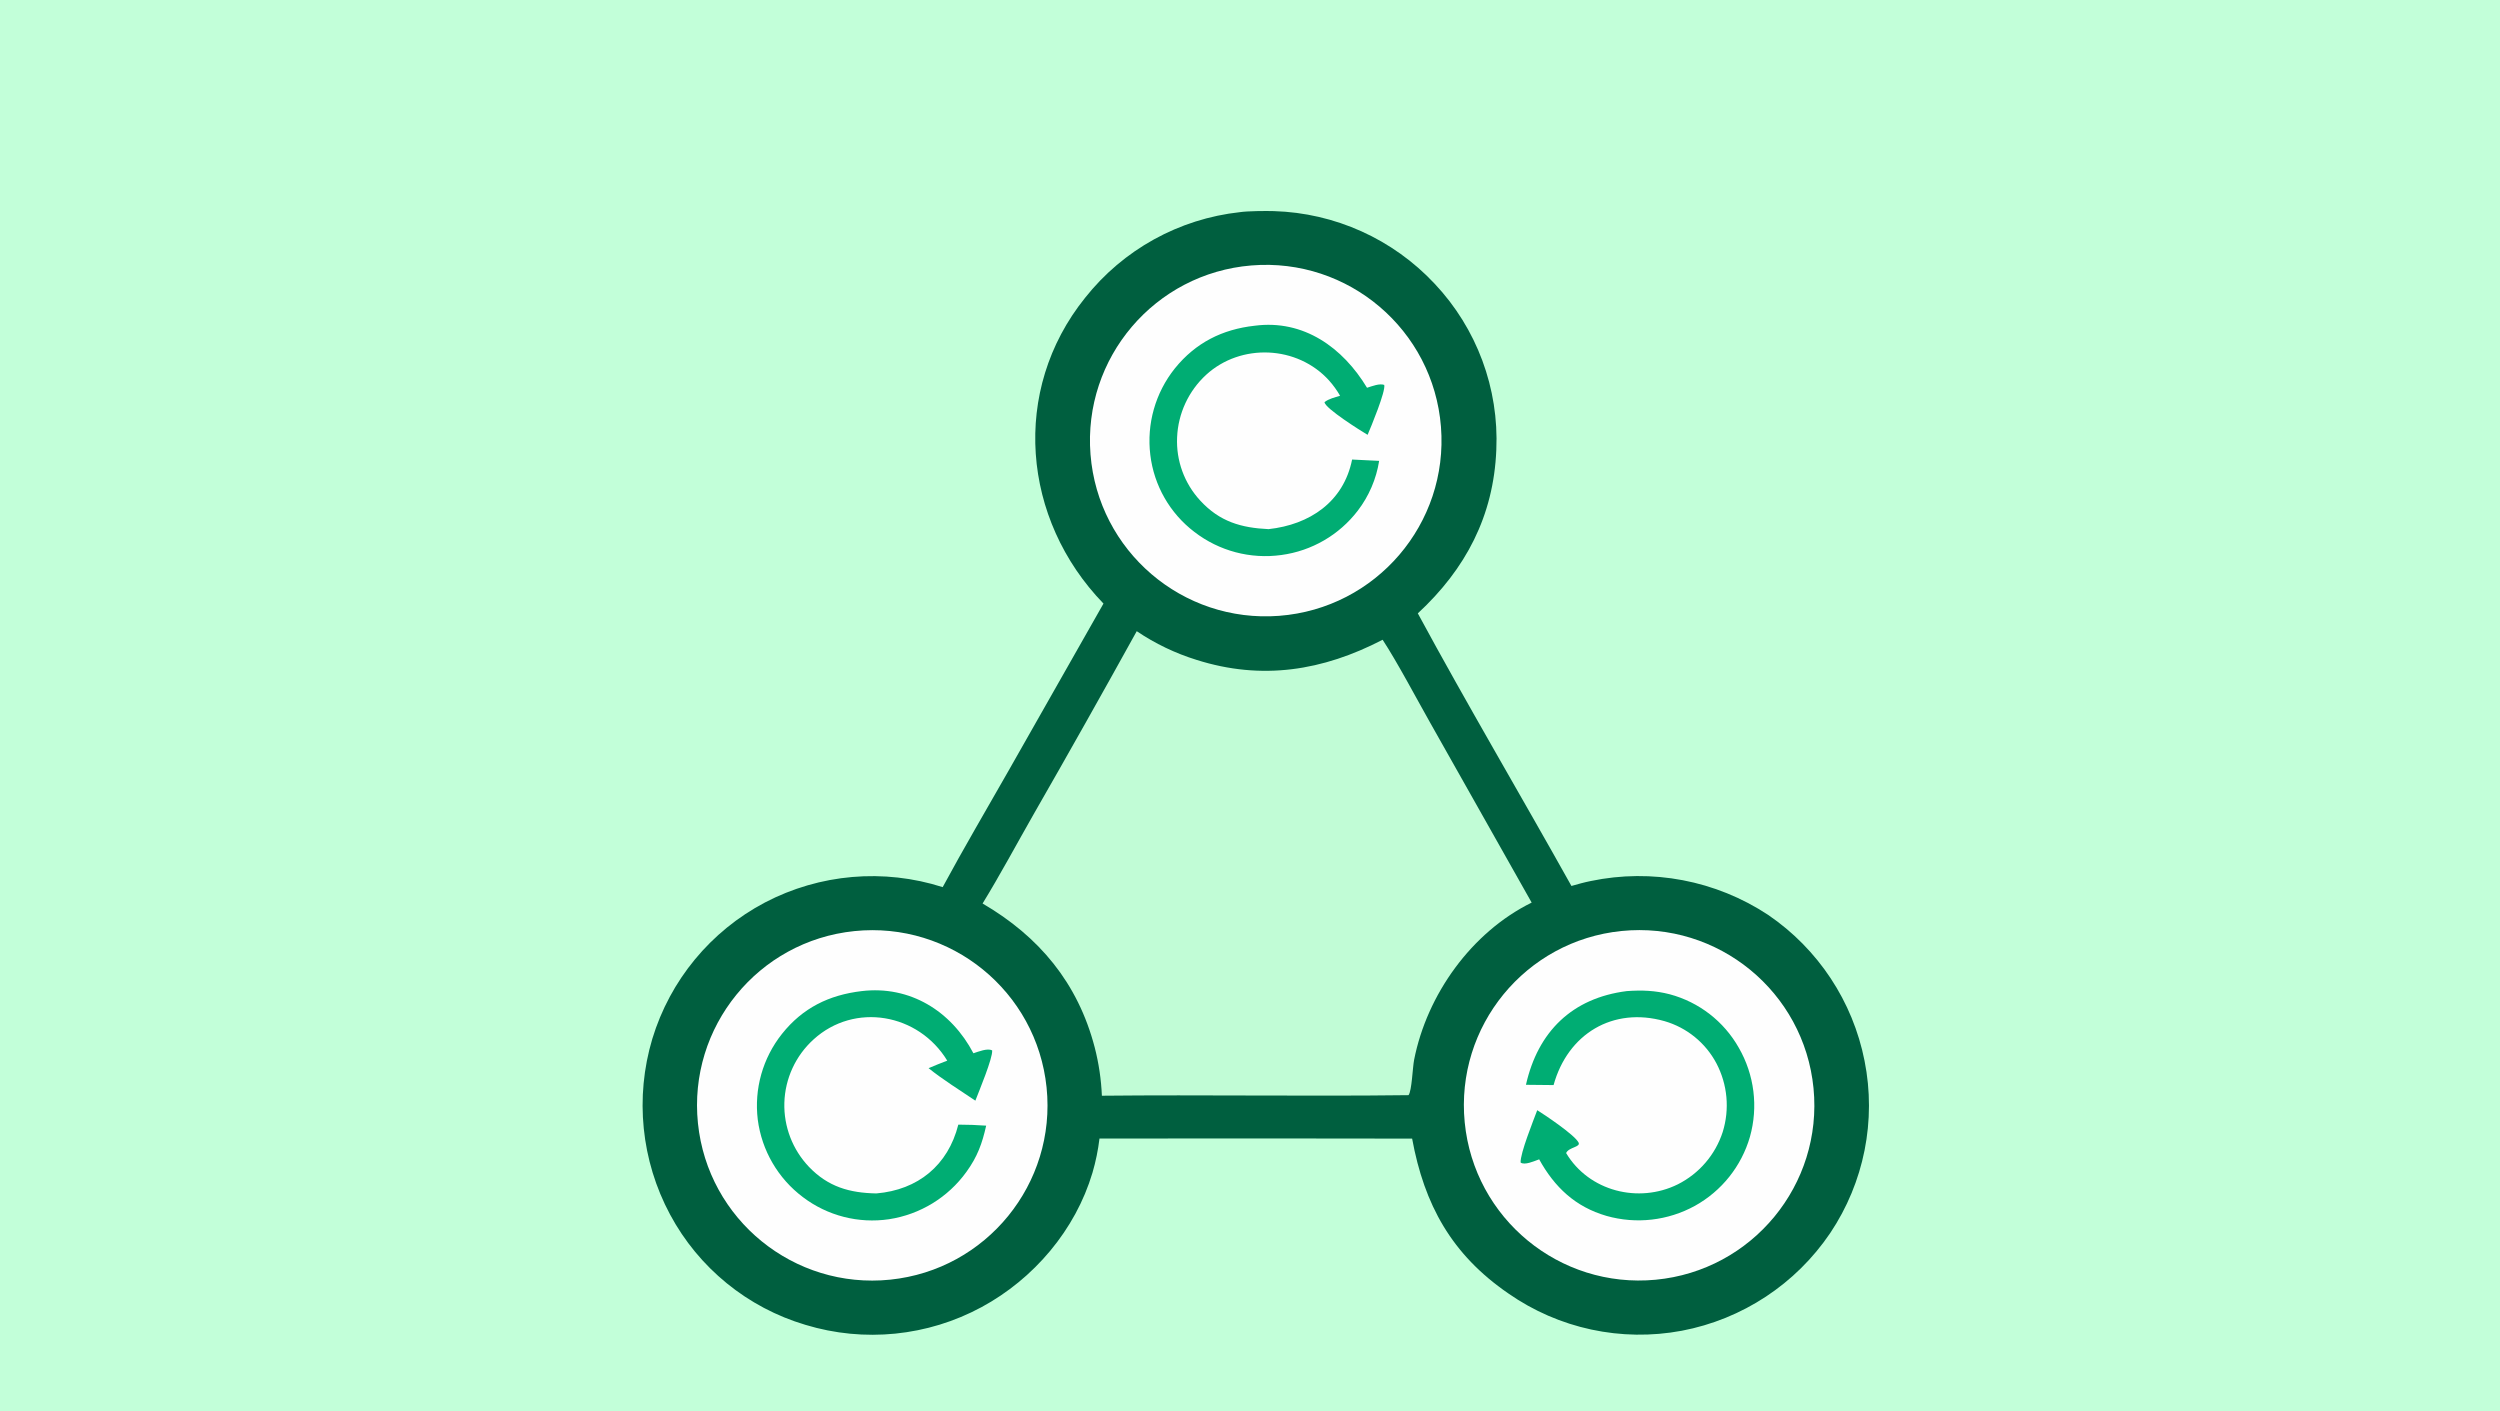
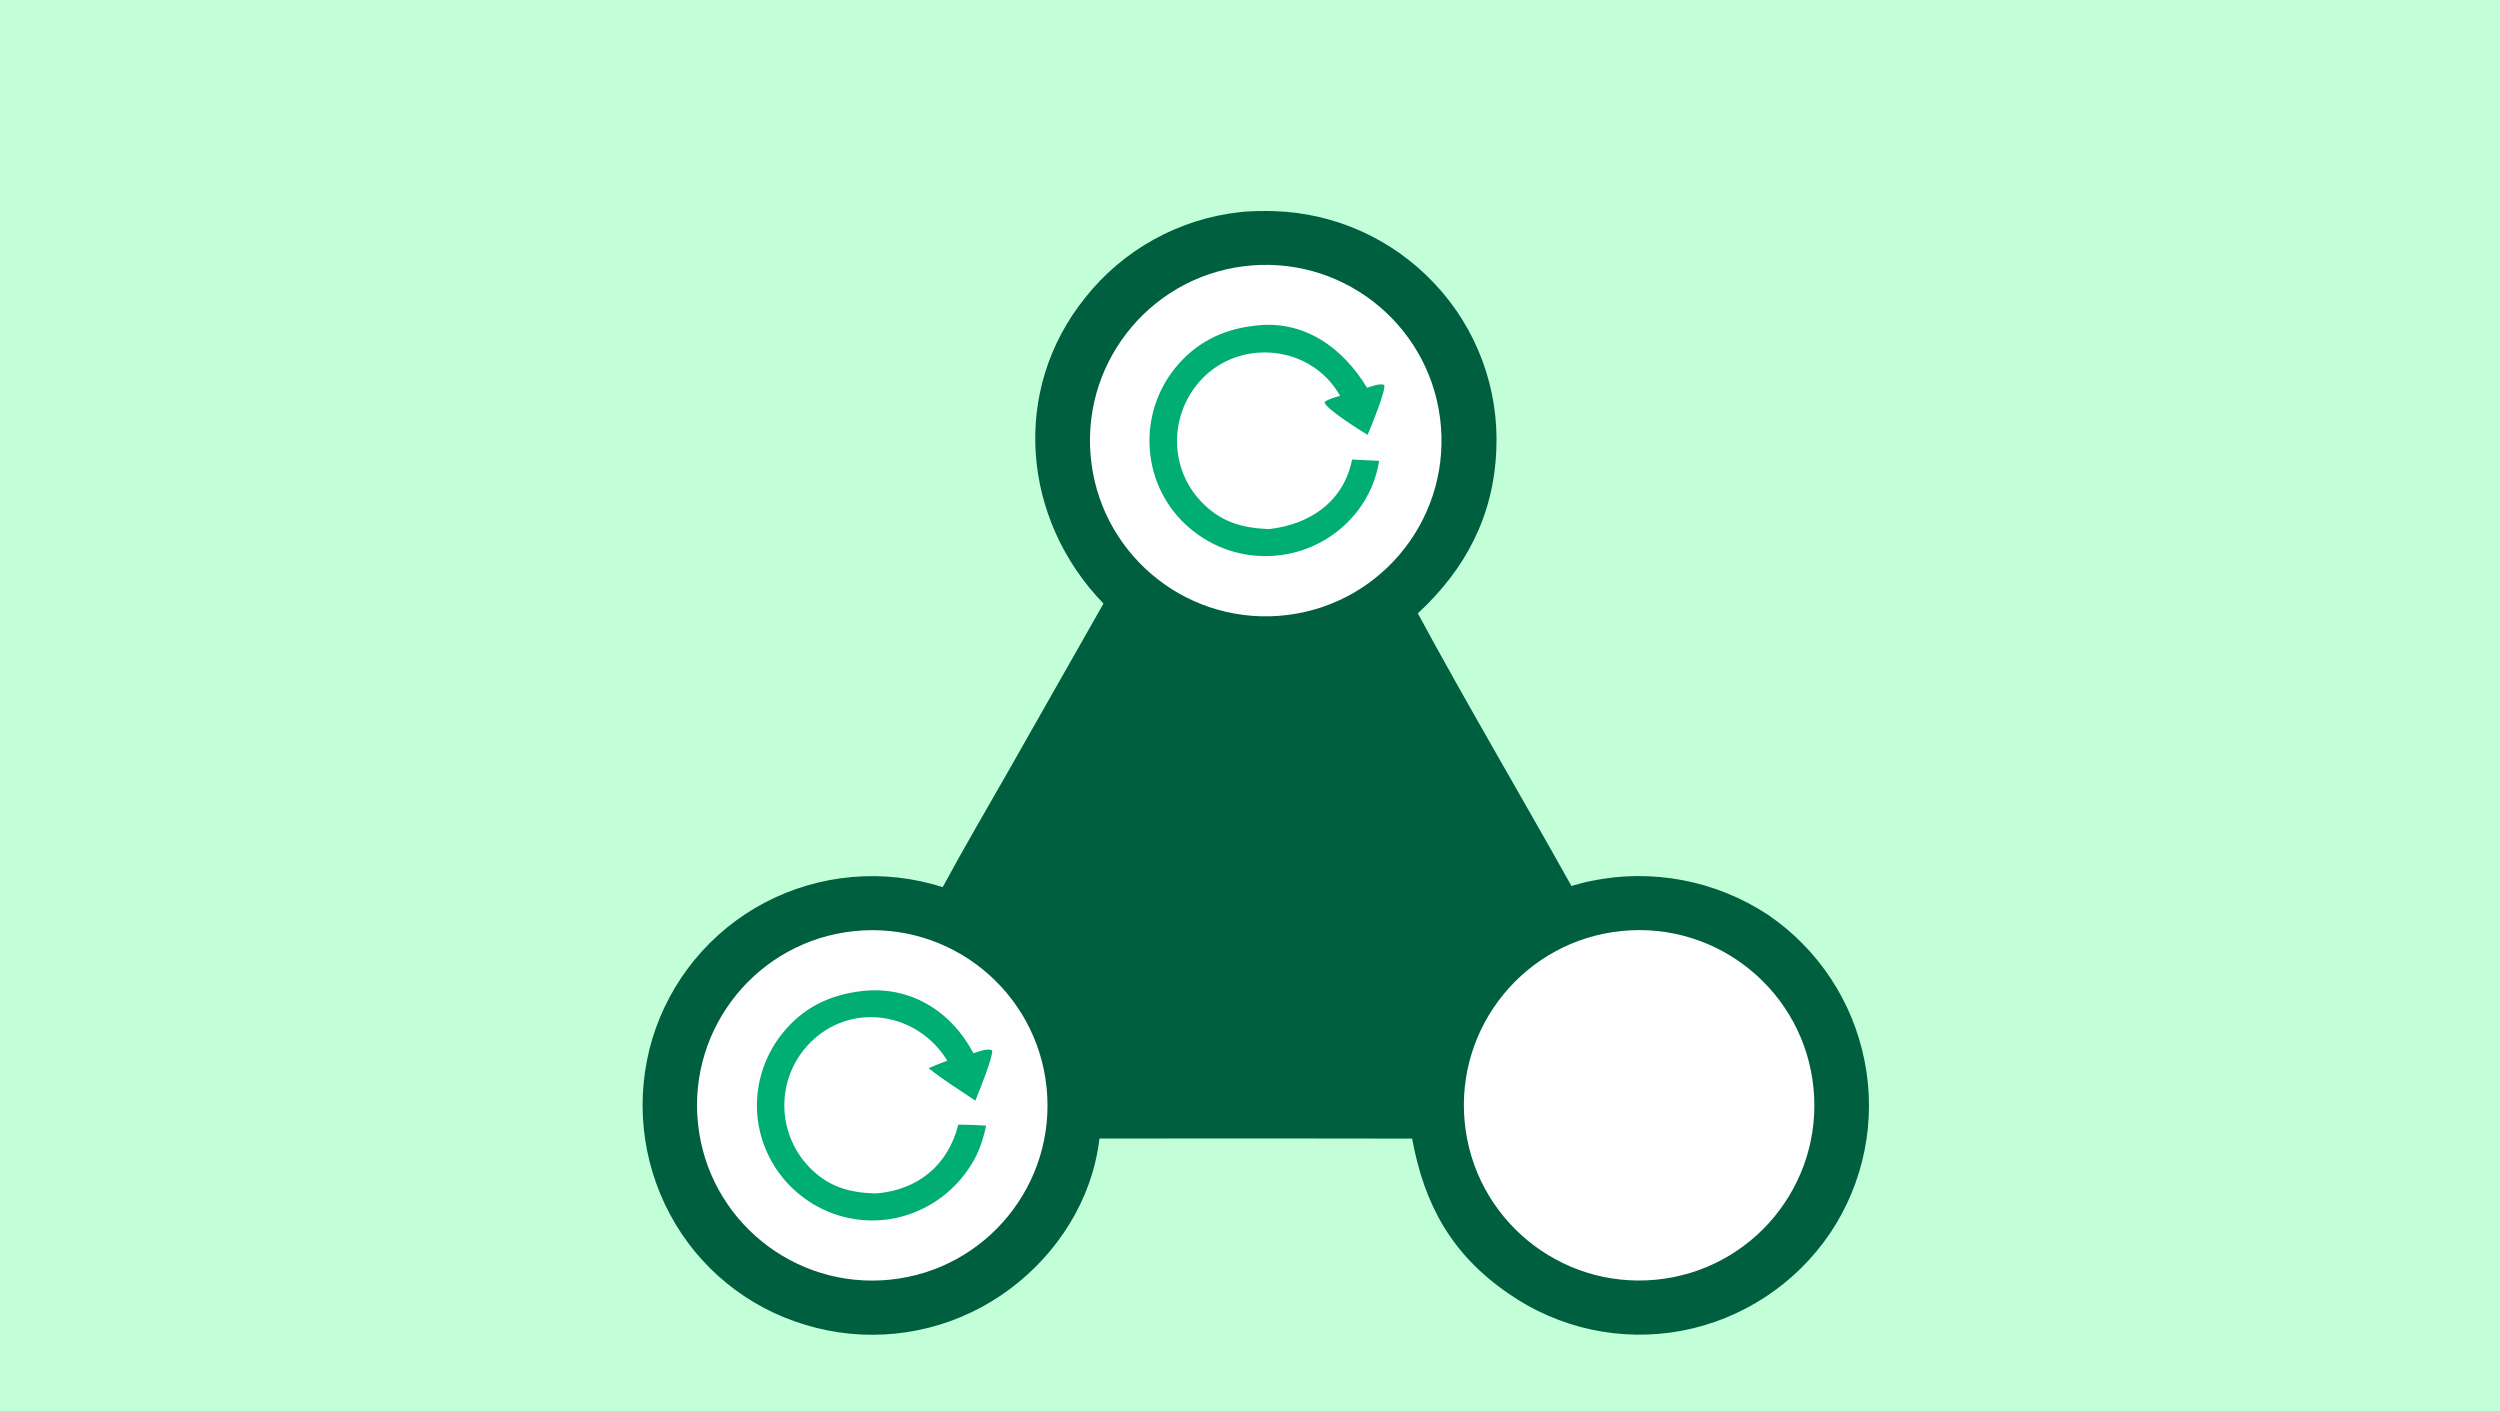
<svg xmlns="http://www.w3.org/2000/svg" width="388" height="219" viewBox="0 0 388 219" fill="none">
  <rect width="388" height="219" fill="#C2FFD9" />
  <g filter="url(#filter0_d_5436_20486)">
    <path d="M191.388 22.253C192.54 22.079 195.447 22.053 196.627 22.093C206.121 22.373 215.111 26.433 221.597 33.372C228.139 40.318 231.588 49.616 231.161 59.147C230.749 69.395 226.413 77.642 218.979 84.523C226.524 98.484 235.033 112.889 242.82 126.831C243.804 126.547 244.801 126.269 245.807 126.067C255.313 124.078 265.221 125.965 273.331 131.31C281.108 136.602 286.489 144.741 288.311 153.968C290.16 163.229 288.243 172.844 282.987 180.691C277.635 188.615 269.342 194.076 259.946 195.861C250.559 197.622 240.857 195.536 233.025 190.069C224.222 184.023 219.98 176.309 218.095 166.041L197.891 166.018L169.573 166.028C169.358 167.826 168.993 169.603 168.484 171.341C165.844 180.216 159.39 187.803 151.278 192.191C142.902 196.724 133.061 197.716 123.949 194.949C114.935 192.274 107.365 186.106 102.926 177.819C98.44 169.454 97.45 159.652 100.172 150.559C102.934 141.451 109.23 133.829 117.654 129.396C126.16 124.946 136.094 124.087 145.238 127.011C148.464 121.035 152.07 114.905 155.436 108.989L170.194 83.004C157.533 69.931 155.78 49.92 167.34 35.548C173.251 28.075 181.914 23.286 191.388 22.253Z" fill="#005F3F" />
-     <path d="M175.355 87.289C178.219 89.224 181.353 90.726 184.655 91.748C194.794 94.958 204.243 93.431 213.516 88.619C215.734 91.988 218.865 97.909 220.948 101.588L236.648 129.412C227.313 134.006 220.393 143.689 218.404 153.813C218.162 155.047 218.057 158.597 217.541 159.298C201.673 159.496 185.789 159.22 169.945 159.385C169.838 156.851 169.464 154.334 168.83 151.878C166.228 141.9 160.219 134.685 151.43 129.553C154.086 125.229 156.83 120.121 159.369 115.672C164.772 106.253 170.1 96.791 175.355 87.289Z" fill="#C1FCD6" />
    <path d="M193.161 30.526C208.204 29.301 221.383 40.521 222.571 55.564C223.759 70.608 212.503 83.757 197.454 84.906C182.458 86.052 169.364 74.848 168.18 59.858C166.996 44.867 178.17 31.747 193.161 30.526Z" fill="#FEFEFE" />
    <path d="M193.658 39.882C201.264 38.883 207.341 43.282 211.096 49.511C211.878 49.263 213.037 48.802 213.766 49.065C214.021 50.023 211.719 55.571 211.185 56.816C210.159 56.212 204.499 52.663 204.501 51.737C205.196 51.202 206.059 51.018 206.913 50.752C206.427 49.905 205.855 49.111 205.205 48.383C200.287 42.938 191.52 42.549 186.113 47.509C183.392 50.02 181.776 53.505 181.619 57.204C181.455 60.825 182.749 64.361 185.212 67.022C188.225 70.295 191.55 71.249 195.815 71.452C202.2 70.752 207.458 67.23 208.779 60.65L212.977 60.855C212.533 63.668 211.392 66.326 209.659 68.588C206.773 72.357 202.51 74.83 197.804 75.466C193.008 76.135 188.144 74.846 184.308 71.889C180.5 68.993 178.03 64.677 177.461 59.927C176.874 55.121 178.249 50.28 181.275 46.5C184.492 42.522 188.632 40.441 193.658 39.882Z" fill="#00AD73" />
    <path d="M250.6 133.819C265.575 132.311 278.928 143.25 280.392 158.227C281.857 173.203 270.877 186.522 255.894 187.944C240.97 189.359 227.714 178.435 226.256 163.519C224.796 148.604 235.684 135.32 250.6 133.819Z" fill="#FEFEFE" />
-     <path d="M251.415 143.146C253.753 142.981 255.81 143.051 258.099 143.646C262.633 144.867 266.486 147.856 268.794 151.942C271.208 156.127 271.833 161.109 270.524 165.76C269.206 170.322 266.135 174.176 261.98 176.477C257.791 178.781 252.865 179.342 248.265 178.039C243.42 176.632 240.2 173.578 237.811 169.258C237.078 169.518 235.548 170.229 234.931 169.751C234.865 168.312 236.906 163.264 237.511 161.632C238.593 162.302 243.235 165.391 243.915 166.631C244.325 167.374 242.406 167.348 241.994 168.283C245.537 174.215 253.232 176.157 259.332 173.135C262.643 171.469 265.151 168.548 266.295 165.023C267.4 161.477 267.047 157.638 265.317 154.352C263.634 151.178 260.735 148.82 257.285 147.816C249.256 145.526 242.238 149.792 240.049 157.733L235.76 157.69C237.62 149.424 242.937 144.221 251.415 143.146Z" fill="#00AD73" />
    <path d="M131.531 133.835C146.473 132.302 159.829 143.168 161.363 158.106C162.898 173.044 152.03 186.399 137.089 187.933C122.146 189.467 108.788 178.601 107.254 163.662C105.719 148.723 116.589 135.369 131.531 133.835Z" fill="#FEFEFE" />
    <path d="M132.652 143.149C140.156 142.248 146.575 146.256 150.006 152.796C150.808 152.535 152.176 151.977 152.916 152.345C153.038 153.504 150.854 158.739 150.309 160.151C148.103 158.67 145.052 156.742 143.049 155.109C143.919 154.715 145.041 154.303 145.946 153.943C141.476 146.599 131.575 144.856 125.205 150.641C122.417 153.164 120.777 156.715 120.665 160.474C120.56 164.17 121.937 167.755 124.49 170.431C127.467 173.533 130.79 174.471 134.938 174.549C141.398 174.005 146.074 170.184 147.663 163.872C149.218 163.875 150.444 163.926 151.986 164.03C151.365 166.812 150.623 168.859 148.917 171.211C146.063 175.17 141.737 177.815 136.912 178.553C132.181 179.254 127.368 178.022 123.557 175.133C119.688 172.232 117.157 167.889 116.538 163.093C115.957 158.33 117.314 153.533 120.305 149.779C123.524 145.738 127.608 143.752 132.652 143.149Z" fill="#00AD73" />
  </g>
  <defs>
    <filter id="filter0_d_5436_20486" x="89.06" y="22.076" width="211.678" height="195.753" filterUnits="userSpaceOnUse" color-interpolation-filters="sRGB">
      <feFlood flood-opacity="0" result="BackgroundImageFix" />
      <feColorMatrix in="SourceAlpha" type="matrix" values="0 0 0 0 0 0 0 0 0 0 0 0 0 0 0 0 0 0 127 0" result="hardAlpha" />
      <feOffset dx="1.067" dy="10.671" />
      <feGaussianBlur stdDeviation="5.336" />
      <feColorMatrix type="matrix" values="0 0 0 0 0.72 0 0 0 0 0.205 0 0 0 0 0.7 0 0 0 0.05 0" />
      <feBlend mode="normal" in2="BackgroundImageFix" result="effect1_dropShadow_5436_20486" />
      <feBlend mode="normal" in="SourceGraphic" in2="effect1_dropShadow_5436_20486" result="shape" />
    </filter>
  </defs>
</svg>